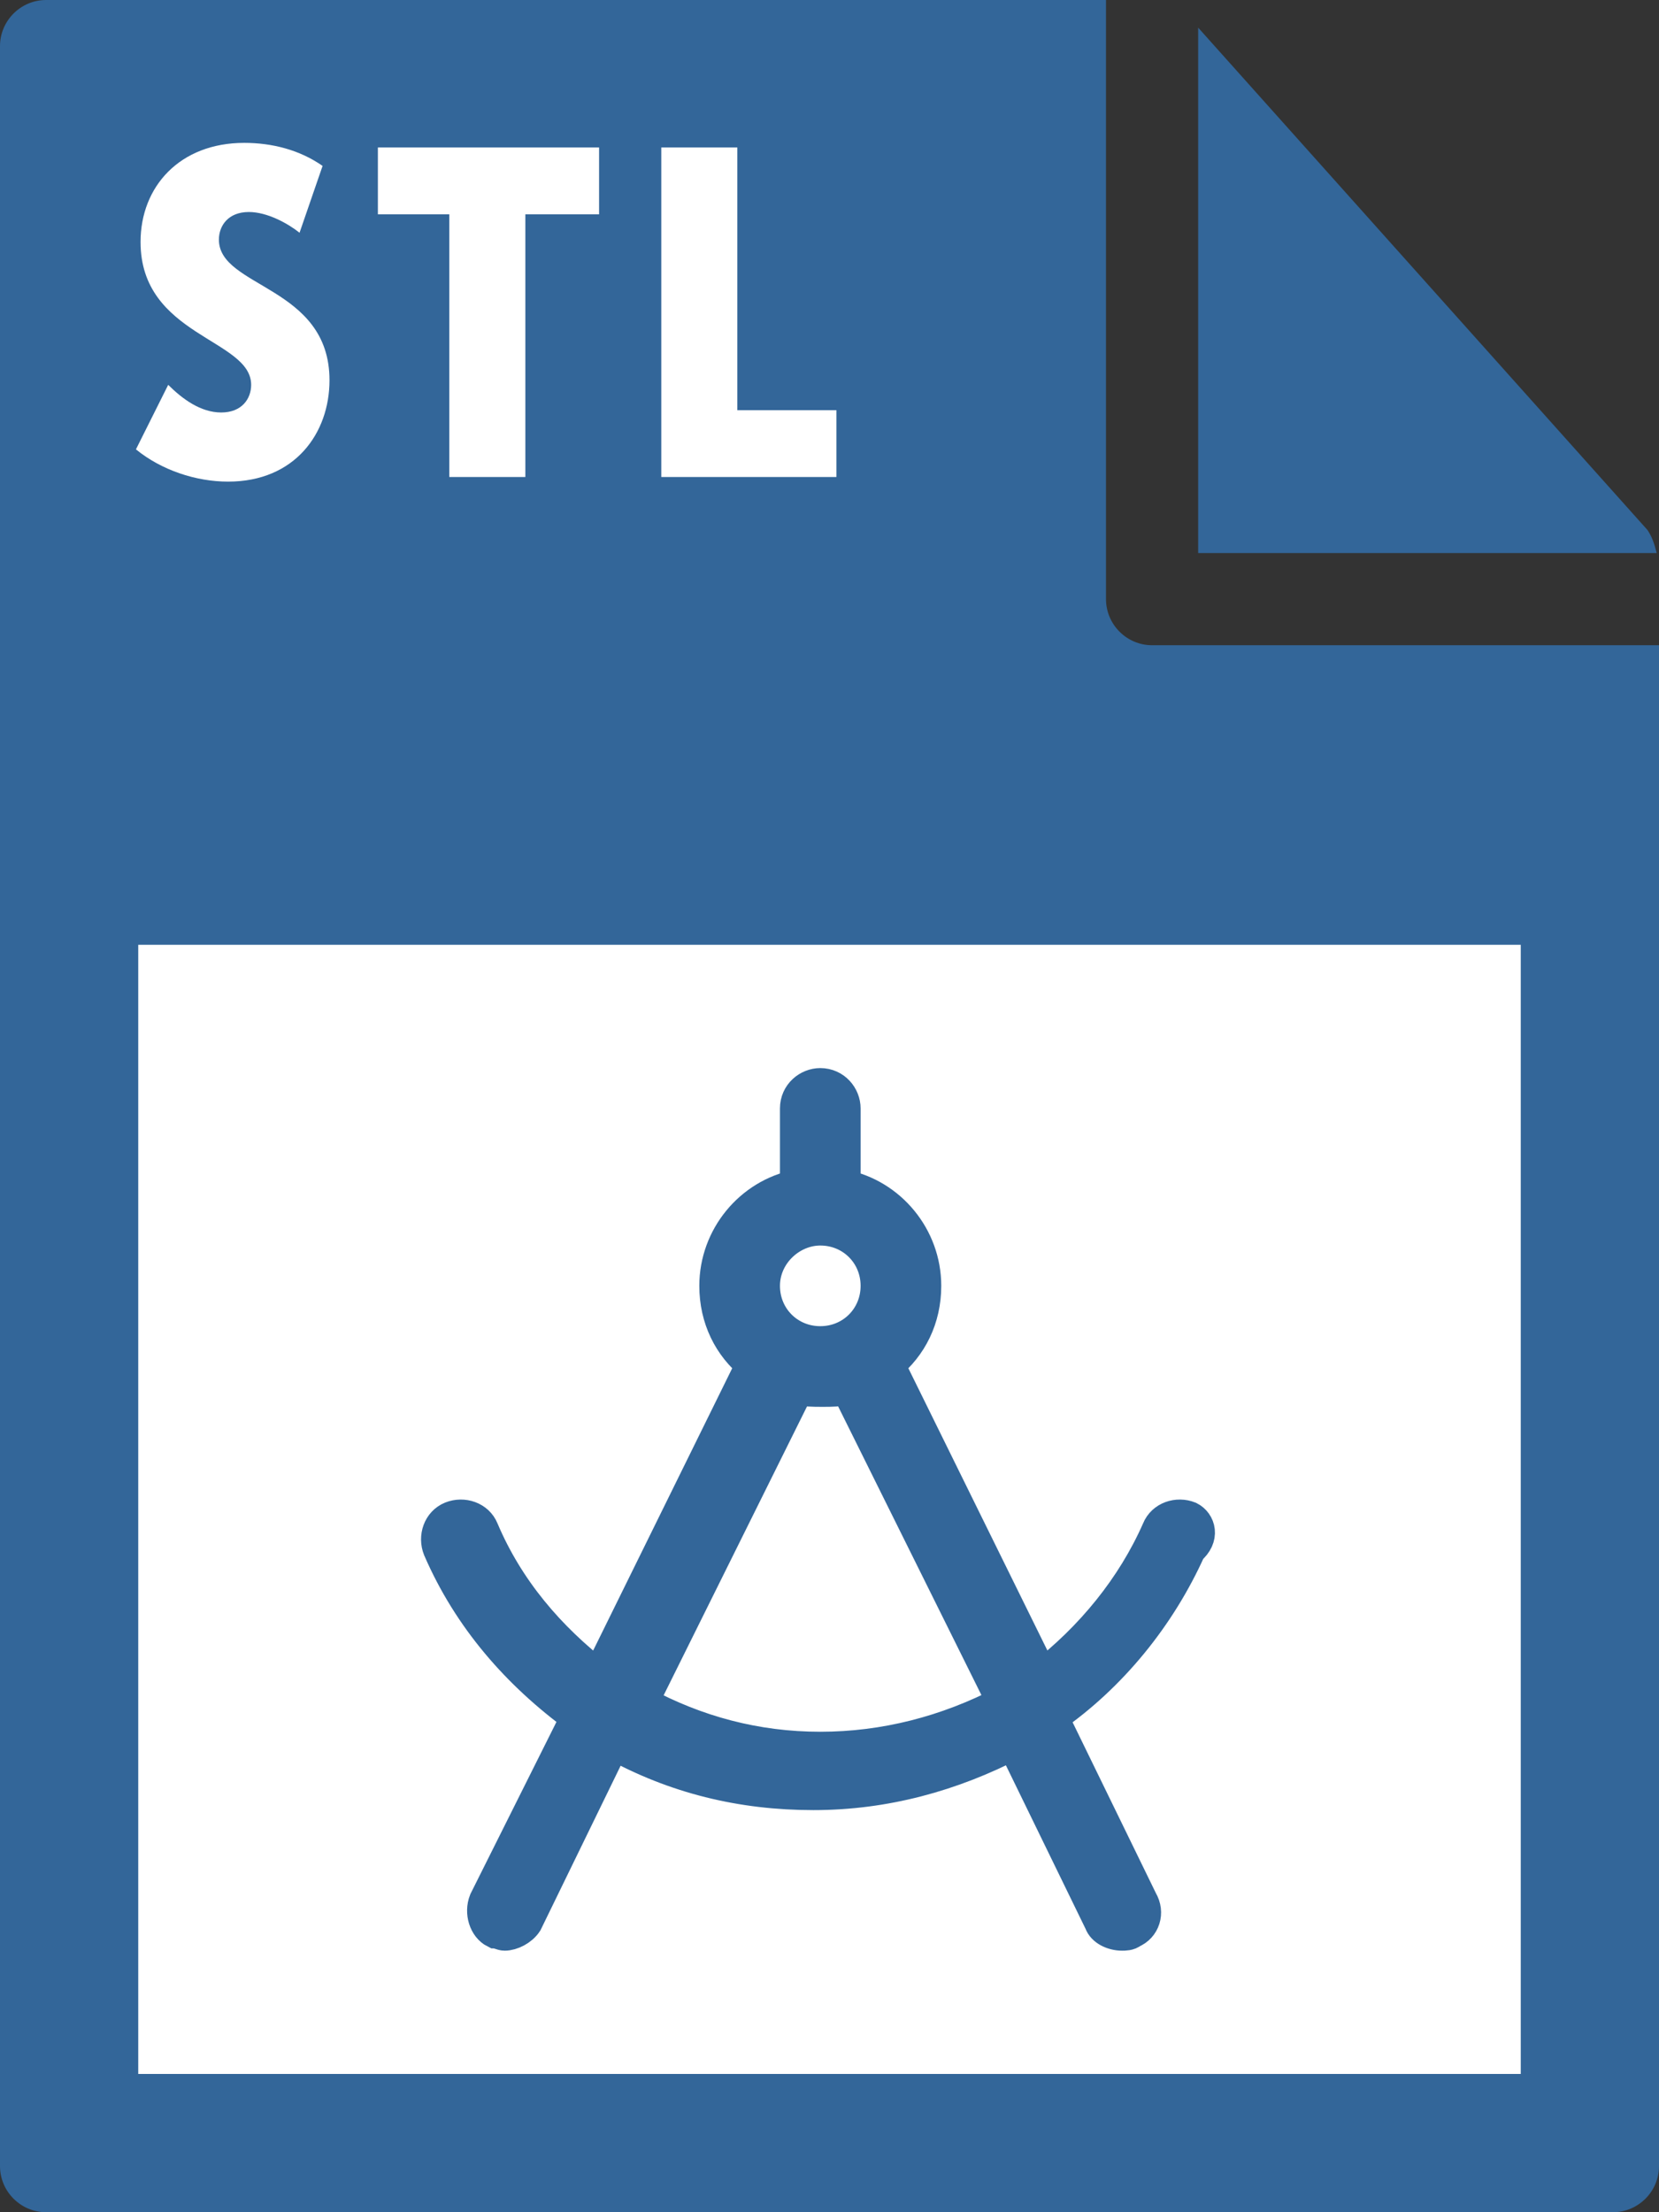
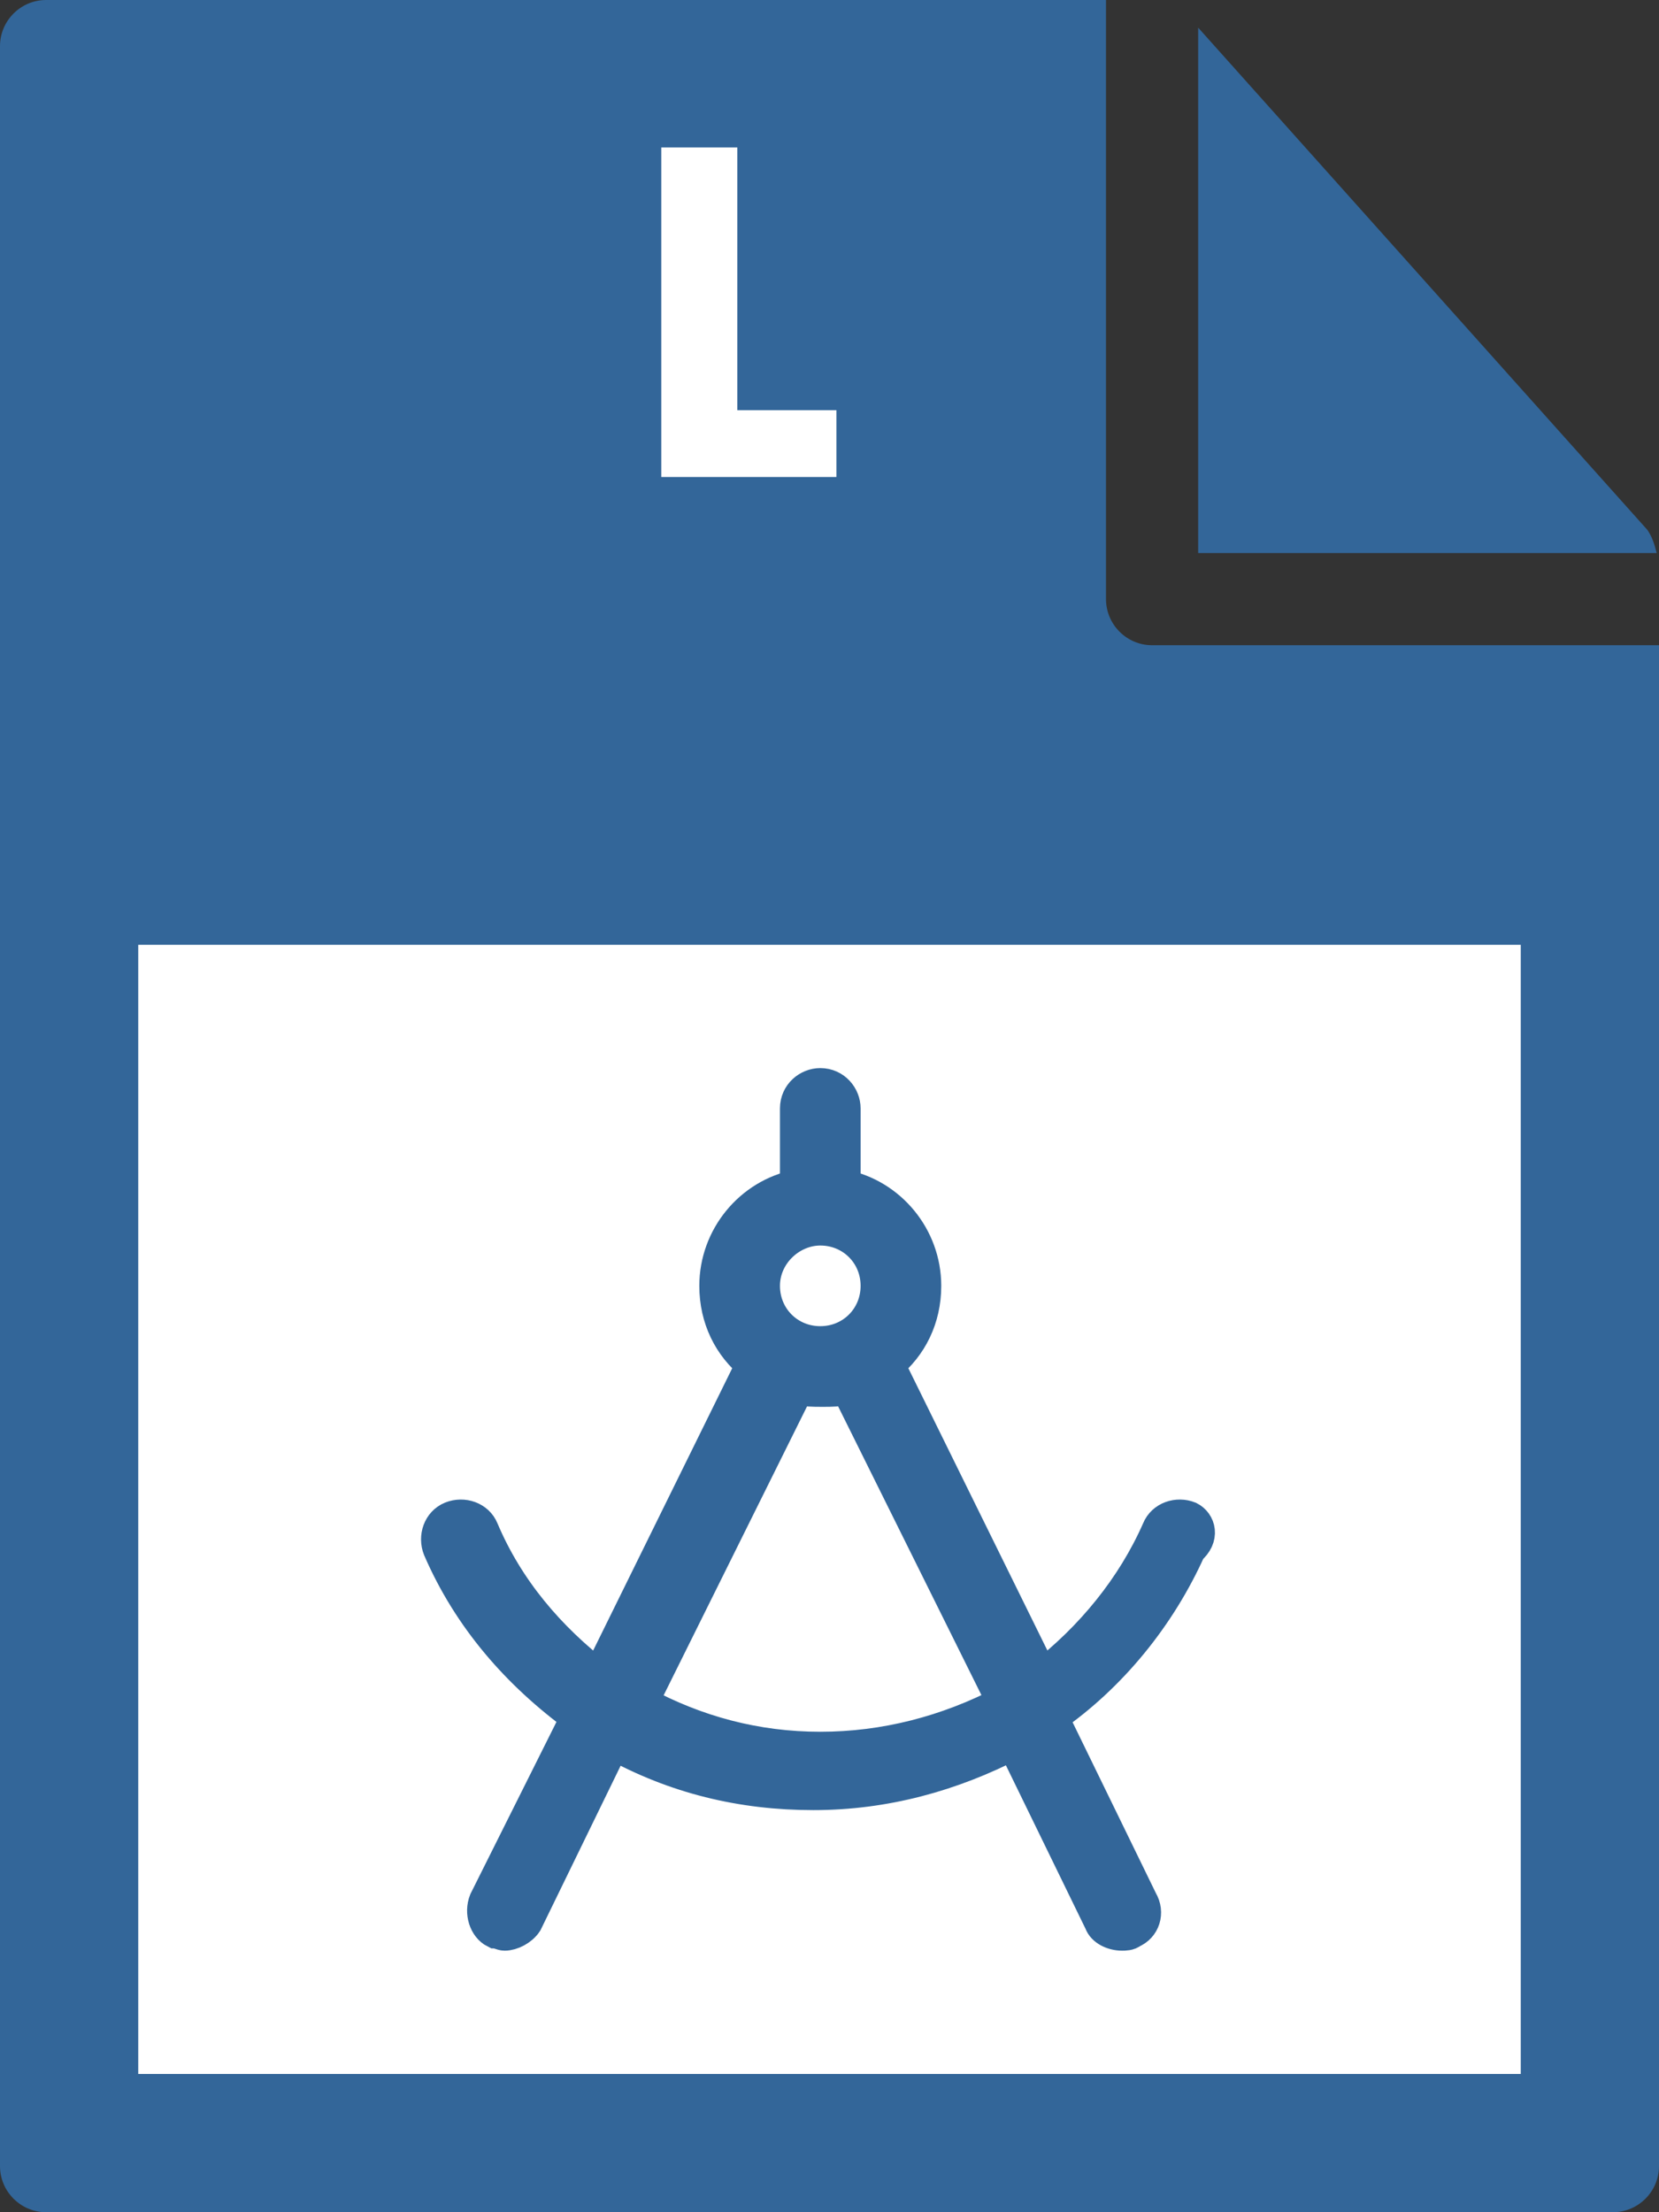
<svg xmlns="http://www.w3.org/2000/svg" version="1.1" id="Layer_1" x="0px" y="0px" viewBox="0 0 72 96" style="enable-background:new 0 0 72 96;" xml:space="preserve">
  <rect x="0" y="0" width="72" height="96" fill="#333333" stroke="none" />
  <style type="text/css">
	.st0{fill:#336699;}
	.st1{fill:#FFFFFF;}
	.st2{fill:#336699;stroke:#336699;stroke-width:1.5;stroke-miterlimit:10;}
</style>
  <g>
    <path class="st0" d="M0,2l0,92c0,1.1,0.9,2,2,2h68c1.1,0,2-0.9,2-2V28H50c-1.1,0-2-0.9-2-2V0L2,0C0.9,0,0,0.9,0,2z" />
    <path class="st0" d="M71.9,24c-0.1-0.4-0.2-0.7-0.4-1L52,1.2V24H71.9z" />
  </g>
  <rect x="6" y="41" class="st1" width="60" height="49" />
  <g>
-     <path class="st1" d="M7.3,16.7c0.6,0.6,1.4,1.2,2.3,1.2c0.9,0,1.3-0.6,1.3-1.2c0-2-4.8-2.1-4.8-6.2c0-2.4,1.7-4.3,4.5-4.3   c1.2,0,2.4,0.3,3.4,1L13,10.1c-0.5-0.4-1.4-0.9-2.2-0.9c-0.9,0-1.3,0.6-1.3,1.2c0,2.1,4.8,2,4.8,6.1c0,2.3-1.5,4.4-4.4,4.4   c-1.4,0-2.9-0.5-4-1.4L7.3,16.7z" />
-     <path class="st1" d="M19.5,9.3h-3.1V6.4H26v2.9h-3.2v11.4h-3.3V9.3z" />
    <path class="st1" d="M28.8,6.4H32v11.4h4.3v2.9h-7.6V6.4z" />
  </g>
  <g>
    <path class="st2" d="M51.6,65.9c-0.5-0.2-1.1,0-1.3,0.5c-1.1,2.5-2.9,4.7-5.1,6.4l-6.7-13.6c1-0.8,1.6-2,1.6-3.4   c0-2.1-1.5-3.9-3.5-4.3v-3.4c0-0.5-0.4-1-1-1c-0.5,0-1,0.4-1,1v3.4c-2,0.4-3.5,2.2-3.5,4.3c0,1.4,0.6,2.6,1.6,3.4l-6.7,13.6   c-2.2-1.7-4-3.8-5.1-6.4c-0.2-0.5-0.8-0.7-1.3-0.5c-0.5,0.2-0.7,0.8-0.5,1.3c1.3,3,3.4,5.4,6,7.3l-4,8c-0.2,0.5,0,1.1,0.4,1.3   c0.1,0,0.3,0.1,0.4,0.1c0.3,0,0.7-0.2,0.9-0.5l3.8-7.8c2.7,1.5,5.6,2.2,8.7,2.2s6-0.8,8.7-2.2l3.8,7.8c0.1,0.3,0.5,0.5,0.9,0.5   c0.1,0,0.3,0,0.4-0.1c0.5-0.2,0.7-0.8,0.4-1.3l-3.9-8c2.6-1.8,4.7-4.4,6-7.3C52.2,66.7,52,66.1,51.6,65.9z M35.6,53.3   c1.4,0,2.5,1.1,2.5,2.5c0,1.4-1.1,2.5-2.5,2.5s-2.5-1.1-2.5-2.5S34.3,53.3,35.6,53.3z M35.6,75.9c-2.8,0-5.4-0.7-7.8-2l6.8-13.7   c0.3,0.1,0.7,0.1,1.1,0.1s0.7,0,1.1-0.1l6.8,13.7C41.1,75.2,38.4,75.9,35.6,75.9z" />
  </g>
</svg>